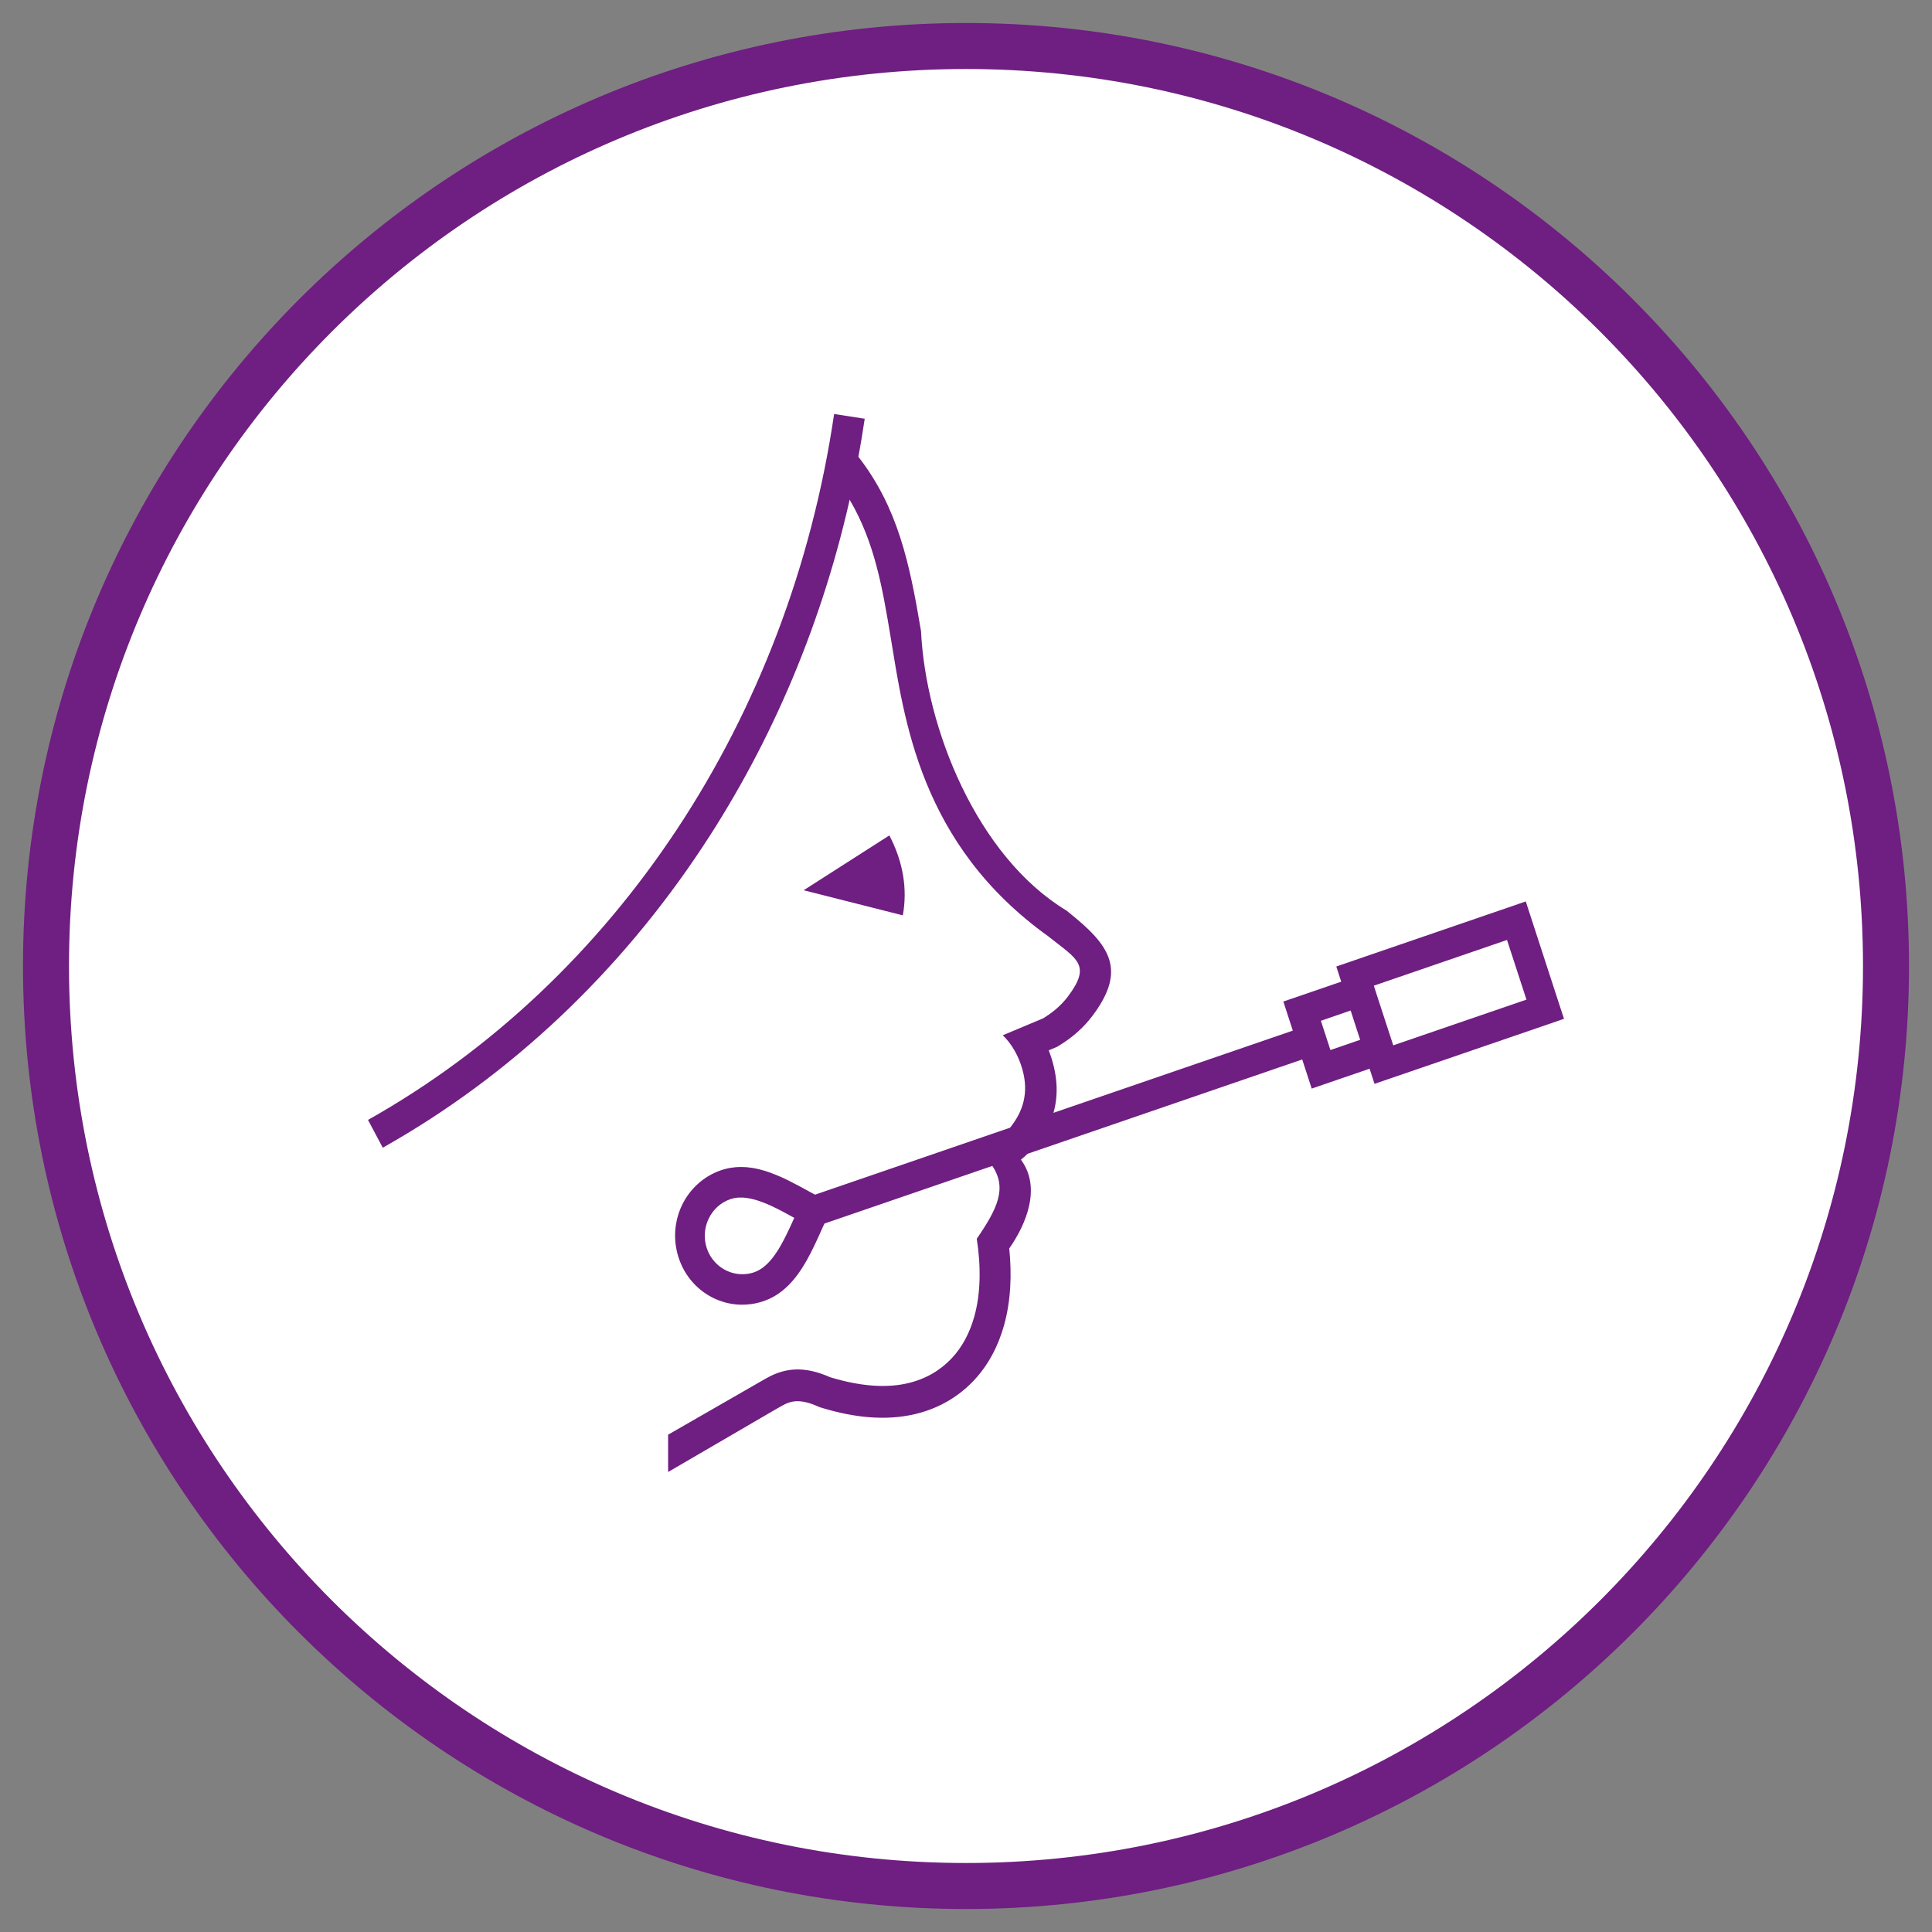
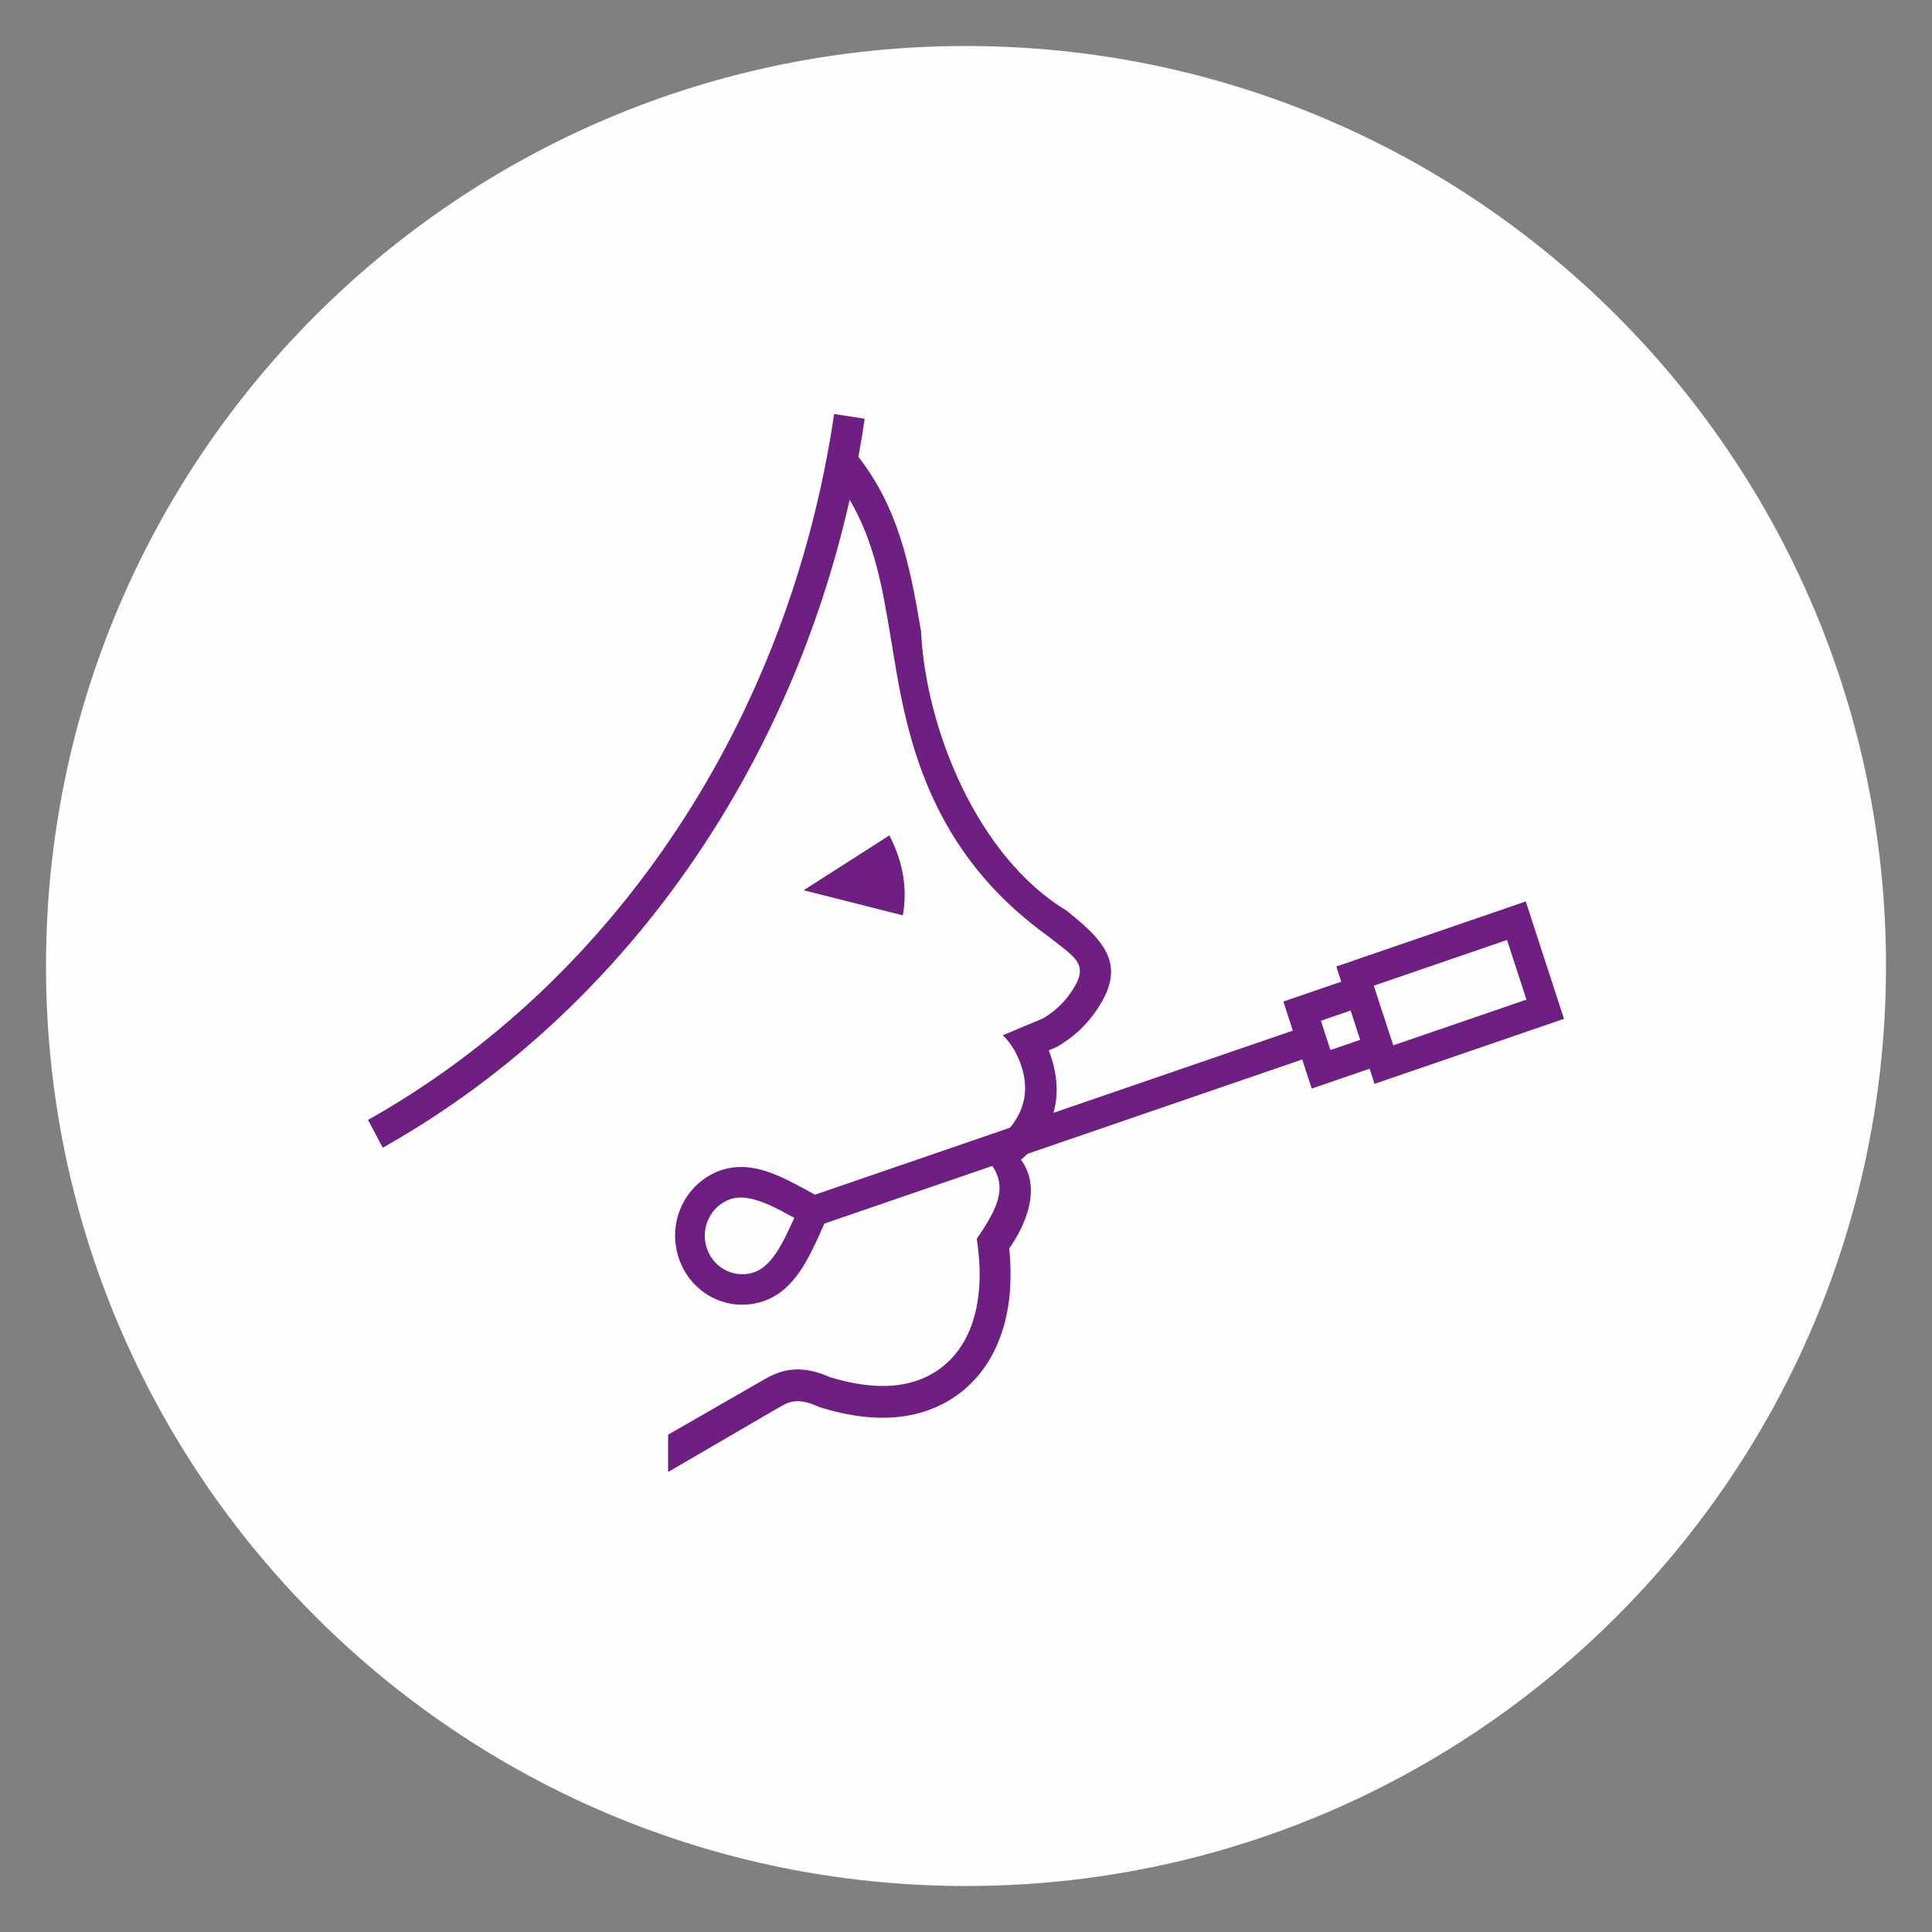
<svg xmlns="http://www.w3.org/2000/svg" width="42" height="42" viewBox="0 0 42 42" fill="none">
  <rect x="0" y="0" width="42" height="42" fill="#808080" stroke="none" />
-   <path fill-rule="evenodd" clip-rule="evenodd" d="M21 1C32.046 1 41 9.955 41 21C41 32.046 32.046 41 21 41C9.954 41 1 32.046 1 21C1 9.955 9.954 1 21 1Z" fill="#FEFEFE" />
-   <path fill-rule="evenodd" clip-rule="evenodd" d="M21 1C32.046 1 41 9.955 41 21C41 32.046 32.046 41 21 41C9.954 41 1 32.046 1 21C1 9.955 9.954 1 21 1Z" fill="white" stroke="#6F1E81" />
+   <path fill-rule="evenodd" clip-rule="evenodd" d="M21 1C32.046 1 41 9.955 41 21C41 32.046 32.046 41 21 41C9.954 41 1 32.046 1 21C1 9.955 9.954 1 21 1" fill="#FEFEFE" />
  <path fill-rule="evenodd" clip-rule="evenodd" d="M32.761 20.434L29.866 21.428L29.871 21.444L29.961 21.723L30.283 22.709L30.288 22.725L33.184 21.731L32.761 20.434ZM29.355 20.906L32.863 19.702L33.169 19.596L33.271 19.91L33.897 21.834L34 22.148L33.694 22.254L30.187 23.457L29.881 23.562L29.779 23.249L29.774 23.233L28.821 23.56L28.515 23.665L28.413 23.351L28.309 23.032L22.339 25.082C22.293 25.126 22.245 25.169 22.194 25.21C22.643 25.816 22.309 26.614 21.94 27.14C21.997 27.698 21.977 28.277 21.826 28.814C21.701 29.261 21.488 29.672 21.173 30.008C20.824 30.378 20.39 30.622 19.902 30.739C19.242 30.898 18.546 30.808 17.903 30.616L17.821 30.592L17.755 30.563C17.621 30.505 17.465 30.457 17.319 30.461C17.2 30.464 17.089 30.507 16.987 30.567L16.812 30.667L14.524 32V31.189L16.657 29.963L16.657 29.964C16.872 29.84 17.086 29.778 17.299 29.771C17.526 29.764 17.766 29.818 18.016 29.927L18.047 29.94L18.091 29.953C18.755 30.149 19.303 30.174 19.748 30.067C20.134 29.974 20.445 29.787 20.689 29.528C20.921 29.281 21.082 28.972 21.18 28.622C21.32 28.123 21.328 27.535 21.234 26.93C21.681 26.277 21.898 25.834 21.573 25.346L17.923 26.599L17.922 26.602L17.918 26.611V26.611L17.913 26.62L17.912 26.624H17.911L17.91 26.628H17.909L17.903 26.642L17.897 26.655L17.857 26.743V26.743L17.853 26.751V26.752L17.849 26.76V26.761L17.847 26.765L17.822 26.821V26.822L17.775 26.924L17.769 26.936V26.936L17.764 26.948L17.759 26.959L17.756 26.965L17.753 26.971L17.716 27.051H17.715L17.71 27.063L17.704 27.075L17.693 27.098L17.687 27.109L17.682 27.121L17.619 27.247L17.616 27.253L17.612 27.259L17.564 27.35L17.558 27.362L17.533 27.406L17.526 27.418L17.5 27.462L17.494 27.473L17.491 27.478L17.471 27.511L17.465 27.522L17.458 27.532L17.458 27.533L17.451 27.543L17.445 27.553L17.441 27.56L17.438 27.563L17.431 27.574L17.425 27.584L17.423 27.586L17.418 27.594L17.412 27.604L17.405 27.613L17.405 27.614L17.398 27.624L17.391 27.635L17.388 27.64L17.384 27.644L17.377 27.655L17.363 27.674L17.357 27.684L17.351 27.691L17.349 27.694L17.342 27.704L17.335 27.714L17.333 27.717L17.328 27.723L17.32 27.733L17.314 27.742L17.313 27.742L17.306 27.752L17.298 27.762L17.294 27.767L17.291 27.771L17.283 27.78L17.276 27.79L17.275 27.791L17.268 27.799L17.26 27.808L17.255 27.816L17.253 27.818L17.245 27.827L17.238 27.836L17.234 27.84L17.229 27.845L17.222 27.854L17.214 27.863L17.206 27.872L17.198 27.881L17.193 27.886L17.19 27.889L17.182 27.898L17.173 27.907L17.172 27.909L17.165 27.915L17.157 27.924L17.15 27.931L17.148 27.933L17.14 27.941L17.132 27.949L17.128 27.953L17.123 27.957L17.115 27.966L17.106 27.974L17.106 27.974L17.097 27.982L17.088 27.99L17.083 27.996L17.08 27.998L17.071 28.006L17.062 28.014L17.059 28.016L17.053 28.021L17.044 28.029L17.036 28.036L17.035 28.037L17.026 28.044L17.017 28.052L17.012 28.056L17.007 28.059L16.998 28.067L16.979 28.081L16.97 28.088L16.957 28.098L16.952 28.101L16.947 28.105L16.942 28.109L16.938 28.112L16.937 28.112L16.932 28.116L16.927 28.119L16.922 28.123L16.917 28.127L16.906 28.133L16.901 28.137L16.89 28.144L16.886 28.147L16.886 28.147L16.88 28.15L16.875 28.153L16.869 28.157L16.864 28.16L16.859 28.163H16.859L16.854 28.166L16.848 28.17L16.843 28.173L16.838 28.176L16.833 28.179L16.832 28.179L16.827 28.183L16.821 28.185L16.816 28.188L16.81 28.192L16.805 28.195H16.805L16.799 28.198L16.794 28.2L16.788 28.204L16.782 28.206L16.777 28.209H16.777L16.772 28.212L16.766 28.215L16.76 28.218L16.754 28.221L16.749 28.223L16.749 28.224L16.743 28.227L16.732 28.232L16.726 28.234L16.72 28.237L16.714 28.24L16.709 28.242L16.703 28.245L16.697 28.248L16.691 28.25H16.691L16.685 28.252L16.679 28.255L16.673 28.258L16.667 28.26L16.662 28.262H16.661L16.655 28.265L16.649 28.267L16.643 28.27L16.637 28.271L16.631 28.274L16.625 28.276L16.619 28.278L16.613 28.281L16.607 28.283L16.601 28.285L16.596 28.286L16.591 28.288L16.587 28.289L16.582 28.291L16.578 28.292L16.574 28.294L16.569 28.296L16.565 28.297H16.564L16.56 28.298L16.555 28.299L16.551 28.301L16.546 28.302L16.542 28.303L16.537 28.305L16.533 28.306L16.529 28.308L16.524 28.309L16.52 28.31L16.515 28.311L16.511 28.313H16.51L16.506 28.314L16.501 28.315L16.497 28.316L16.492 28.317L16.488 28.319L16.483 28.319L16.479 28.321L16.474 28.322L16.47 28.323L16.465 28.324L16.46 28.326L16.456 28.326L16.451 28.328L16.447 28.328L16.443 28.329L16.438 28.33H16.438L16.434 28.331L16.429 28.332L16.425 28.333L16.42 28.334L16.415 28.335L16.411 28.336L16.406 28.337L16.402 28.338L16.397 28.339L16.393 28.339L16.389 28.34L16.384 28.341L16.379 28.342L16.375 28.343L16.37 28.343L16.366 28.344L16.361 28.345L16.357 28.346L16.352 28.346L16.348 28.347L16.343 28.348L16.339 28.349L16.334 28.349L16.329 28.35L16.325 28.351L16.32 28.351L16.316 28.351L16.311 28.352C16.248 28.36 16.185 28.364 16.122 28.363H16.12H16.118H16.116H16.114H16.113H16.112H16.11H16.108H16.106H16.104L16.102 28.363H16.1H16.098H16.096H16.096H16.094H16.092H16.09L16.088 28.362H16.086H16.084H16.082H16.08L16.078 28.362H16.078H16.076H16.074H16.072H16.07L16.068 28.361H16.066H16.064L16.062 28.361H16.06H16.058H16.055L16.054 28.361H16.052H16.05L16.048 28.36H16.046H16.044H16.042H16.041H16.04L16.038 28.36H16.036L16.034 28.359H16.03L16.027 28.359H16.026L16.024 28.359H16.024L16.018 28.358H16.016L16.014 28.358H16.012L16.01 28.357H16.008H16.006H16.006L16.004 28.357H16.002L16 28.357H15.998L15.996 28.356H15.994L15.96 28.352L15.956 28.352L15.954 28.351H15.953L15.949 28.351L15.946 28.35L15.942 28.35L15.939 28.349L15.936 28.349L15.935 28.349L15.931 28.348L15.928 28.348L15.925 28.347L15.921 28.347L15.919 28.346H15.918L15.914 28.346L15.911 28.345L15.907 28.345L15.903 28.344L15.901 28.343H15.9L15.896 28.343L15.893 28.342L15.889 28.341L15.886 28.341L15.884 28.341L15.883 28.34L15.879 28.34L15.876 28.339L15.872 28.338L15.868 28.337L15.867 28.337H15.864L15.861 28.336L15.858 28.335L15.854 28.335L15.851 28.334L15.849 28.334L15.848 28.333L15.844 28.333L15.841 28.332L15.837 28.331L15.834 28.331L15.832 28.33L15.83 28.33L15.826 28.329L15.823 28.328L15.819 28.328L15.816 28.327L15.814 28.326L15.813 28.326L15.809 28.325L15.797 28.322L15.795 28.322L15.788 28.32L15.785 28.319L15.775 28.317L15.771 28.316L15.768 28.315L15.764 28.314H15.763L15.761 28.313L15.758 28.312L15.754 28.311L15.751 28.31L15.747 28.309L15.746 28.309L15.744 28.308L15.741 28.307L15.737 28.306L15.675 28.286L15.672 28.285L15.669 28.284L15.666 28.283L15.663 28.282H15.662L15.66 28.281L15.657 28.28L15.654 28.279L15.651 28.277L15.648 28.276L15.646 28.276L15.644 28.276L15.641 28.274L15.639 28.273L15.636 28.272L15.632 28.271L15.629 28.27V28.27L15.626 28.269L15.623 28.268L15.62 28.266L15.617 28.265L15.614 28.264L15.613 28.264L15.611 28.263L15.608 28.262L15.606 28.26L15.602 28.259L15.599 28.258L15.597 28.257L15.596 28.257L15.594 28.256L15.59 28.254L15.587 28.253L15.585 28.252L15.582 28.251L15.58 28.25L15.578 28.249L15.576 28.248L15.572 28.247L15.569 28.246L15.567 28.244L15.564 28.243H15.563L15.56 28.241L15.558 28.24L15.555 28.239L15.552 28.238L15.549 28.236L15.548 28.236L15.546 28.235L15.543 28.234L15.54 28.232L15.537 28.231L15.534 28.23L15.532 28.229L15.531 28.228L15.528 28.227L15.525 28.226L15.523 28.224L15.52 28.223L15.517 28.221H15.516L15.514 28.22L15.511 28.218L15.508 28.217L15.505 28.216L15.502 28.215L15.501 28.214L15.499 28.213L15.496 28.211L15.493 28.21L15.491 28.208L15.488 28.207L15.485 28.206L15.475 28.201L15.469 28.198L15.466 28.196L15.457 28.191L15.454 28.189L15.447 28.186L15.438 28.18H15.438L15.429 28.175L15.423 28.172L15.42 28.17L15.41 28.165L15.408 28.163L15.401 28.159L15.392 28.154L15.392 28.154L15.383 28.148L15.378 28.145L15.374 28.142L15.365 28.137L15.363 28.135L15.356 28.131L15.348 28.126L15.347 28.125L15.338 28.119L15.333 28.116L15.329 28.113L15.319 28.106L15.312 28.101L15.304 28.096L15.303 28.095L15.294 28.089L15.29 28.085L15.286 28.083L15.277 28.076L15.275 28.075L15.269 28.07L15.261 28.064L15.26 28.063L15.252 28.056L15.247 28.053L15.243 28.05L15.235 28.043L15.233 28.042L15.227 28.036L15.22 28.031L15.218 28.029L15.21 28.023L15.206 28.019L15.202 28.016L15.194 28.009L15.193 28.008L15.185 28.002L15.179 27.996L15.178 27.994L15.17 27.987L15.166 27.984L15.161 27.98L15.154 27.973L15.153 27.972L15.146 27.965L15.14 27.96L15.138 27.958L15.13 27.951L15.127 27.947L15.123 27.942L15.115 27.935L15.114 27.934L15.107 27.927L15.101 27.922L15.1 27.92L15.092 27.912L15.089 27.909L15.085 27.904L15.077 27.896L15.077 27.895L15.07 27.888L15.065 27.882L15.062 27.88L15.056 27.872L15.053 27.869L15.048 27.863L15.041 27.855V27.855L15.034 27.847L15.03 27.841L15.027 27.839L15.02 27.83L15.018 27.828L15.013 27.822L15.007 27.814H15.006L15 27.805L14.995 27.799L14.993 27.796L14.986 27.787L14.985 27.785L14.979 27.778L14.973 27.77V27.77L14.966 27.761L14.965 27.759H14.965L14.944 27.729L14.942 27.726L14.94 27.723L14.936 27.717L14.932 27.711L14.931 27.71L14.921 27.695L14.92 27.693L14.916 27.687L14.912 27.681L14.911 27.679L14.908 27.675L14.905 27.669L14.902 27.664L14.901 27.662L14.897 27.656L14.893 27.65L14.892 27.648L14.889 27.644C14.874 27.619 14.86 27.593 14.847 27.567L14.834 27.541L14.83 27.534L14.83 27.533L14.824 27.52L14.822 27.516C14.795 27.459 14.772 27.4 14.752 27.339C14.735 27.287 14.721 27.234 14.71 27.182V27.18C14.699 27.132 14.691 27.082 14.686 27.033H14.685L14.685 27.027L14.684 27.023L14.684 27.021L14.683 27.015L14.683 27.009L14.683 27.005L14.682 27.002L14.682 26.996L14.681 26.99V26.986L14.681 26.983L14.68 26.977L14.68 26.971L14.68 26.968V26.965L14.679 26.958L14.679 26.952L14.678 26.949V26.946L14.678 26.94L14.678 26.933L14.677 26.931V26.927V26.921L14.677 26.915V26.912V26.908L14.676 26.902V26.896V26.894L14.676 26.89V26.884V26.878V26.875V26.871V26.865V26.859V26.857V26.852V26.846V26.834L14.676 26.828V26.822V26.82L14.677 26.815V26.809L14.677 26.803V26.802V26.797L14.678 26.791L14.678 26.778L14.678 26.772L14.679 26.766V26.765L14.68 26.76L14.68 26.754V26.747V26.747L14.681 26.742L14.681 26.735L14.684 26.705L14.684 26.699L14.685 26.693L14.686 26.686L14.687 26.68L14.687 26.674L14.688 26.668L14.69 26.657V26.656L14.691 26.65L14.691 26.644L14.692 26.638L14.692 26.638C14.697 26.605 14.703 26.574 14.71 26.541L14.71 26.539L14.711 26.536L14.711 26.534V26.532L14.712 26.531L14.713 26.528L14.713 26.526L14.714 26.523L14.714 26.52L14.715 26.518L14.716 26.512L14.717 26.51L14.717 26.507L14.718 26.504L14.719 26.502L14.719 26.499L14.72 26.497H14.72L14.72 26.494L14.721 26.491L14.722 26.489L14.723 26.486L14.723 26.483L14.724 26.479L14.725 26.478L14.725 26.476L14.726 26.473L14.726 26.47L14.727 26.468L14.728 26.465L14.728 26.462L14.729 26.462L14.729 26.46L14.73 26.457L14.731 26.454L14.732 26.452L14.732 26.449L14.733 26.447L14.733 26.445L14.734 26.444L14.734 26.442L14.735 26.439L14.736 26.436L14.737 26.434L14.738 26.431L14.739 26.427L14.739 26.426L14.74 26.423L14.741 26.421L14.741 26.418L14.742 26.416L14.743 26.413L14.744 26.41L14.745 26.408L14.745 26.405L14.746 26.402L14.747 26.4L14.748 26.395L14.749 26.393L14.75 26.392L14.75 26.39L14.751 26.387L14.755 26.374L14.774 26.322L14.774 26.32L14.775 26.318L14.776 26.316L14.777 26.314L14.778 26.312L14.779 26.31L14.779 26.308L14.78 26.308L14.78 26.306L14.781 26.304L14.782 26.302L14.782 26.3L14.783 26.298L14.784 26.296L14.785 26.294L14.786 26.292V26.291L14.787 26.29L14.787 26.288L14.788 26.285L14.789 26.284L14.79 26.282L14.792 26.278L14.792 26.276L14.793 26.275L14.793 26.273L14.794 26.271L14.797 26.265L14.797 26.264L14.798 26.261L14.799 26.259V26.259L14.8 26.257L14.801 26.255L14.802 26.253L14.802 26.251L14.804 26.249L14.804 26.247L14.805 26.245L14.806 26.243L14.807 26.242L14.807 26.241L14.808 26.239L14.809 26.237L14.81 26.235L14.811 26.233L14.811 26.231L14.813 26.229L14.813 26.227L14.814 26.226L14.814 26.225L14.815 26.223L14.816 26.221L14.817 26.219L14.818 26.217L14.819 26.215L14.82 26.213L14.821 26.211L14.822 26.21V26.209L14.823 26.208L14.823 26.205L14.825 26.204L14.825 26.202L14.826 26.2L14.827 26.198L14.828 26.196L14.829 26.194L14.837 26.178L14.837 26.176L14.838 26.176L14.843 26.166L14.845 26.162L14.848 26.157L14.853 26.147L14.854 26.146L14.858 26.138L14.862 26.13L14.863 26.128L14.868 26.119L14.87 26.115L14.879 26.1L14.879 26.099L14.884 26.091L14.888 26.084L14.89 26.081L14.895 26.072L14.898 26.068L14.901 26.063L14.907 26.053L14.907 26.053L14.912 26.044L14.916 26.038L14.918 26.036L14.924 26.026L14.926 26.023L14.93 26.017L14.936 26.008V26.008L14.942 26L14.946 25.993L14.948 25.991L14.954 25.982L14.957 25.979L14.961 25.973L14.967 25.964L14.973 25.955L14.978 25.95L14.98 25.947L14.986 25.938L14.988 25.935L14.993 25.93L14.999 25.921H15L15.006 25.913L15.011 25.907L15.013 25.904L15.02 25.896L15.022 25.893L15.027 25.887L15.033 25.88L15.034 25.88L15.041 25.871L15.045 25.866L15.048 25.863L15.055 25.855L15.057 25.853L15.062 25.847L15.069 25.84L15.069 25.839L15.076 25.831L15.081 25.826L15.084 25.823L15.091 25.815L15.093 25.813L15.099 25.807L15.105 25.8L15.107 25.799L15.114 25.792L15.118 25.787L15.122 25.784L15.13 25.776L15.131 25.775L15.137 25.769L15.144 25.762L15.145 25.761L15.153 25.754L15.157 25.75L15.161 25.747L15.169 25.739L15.17 25.738L15.177 25.732L15.184 25.726L15.185 25.725L15.193 25.717L15.198 25.714L15.201 25.71L15.21 25.703L15.211 25.702L15.218 25.697L15.225 25.691L15.227 25.689L15.235 25.683L15.239 25.679L15.244 25.676L15.252 25.669L15.253 25.668L15.261 25.662L15.268 25.657L15.27 25.655L15.278 25.649L15.287 25.642L15.293 25.638L15.297 25.636L15.298 25.635L15.304 25.631L15.309 25.627L15.312 25.625L15.315 25.623L15.32 25.619L15.326 25.615L15.326 25.615L15.331 25.611L15.337 25.608L15.341 25.605L15.343 25.604L15.348 25.6L15.354 25.597L15.357 25.595L15.36 25.593L15.365 25.589L15.371 25.585L15.372 25.585L15.377 25.582L15.382 25.578L15.388 25.575L15.388 25.575L15.394 25.572L15.4 25.568L15.403 25.566L15.406 25.565L15.412 25.561L15.417 25.558L15.42 25.556L15.423 25.554L15.429 25.551L15.435 25.548L15.435 25.547L15.441 25.544L15.447 25.541L15.451 25.538L15.453 25.538L15.459 25.534L15.465 25.531L15.468 25.53L15.471 25.528L15.477 25.525L15.483 25.522L15.484 25.521L15.489 25.519L15.495 25.516L15.501 25.513L15.501 25.512L15.508 25.51L15.514 25.506L15.517 25.505L15.52 25.504L15.526 25.5L15.532 25.498L15.534 25.497L15.538 25.495L15.544 25.492L15.551 25.489L15.552 25.489L15.557 25.486L15.563 25.484L15.569 25.482L15.57 25.481L15.576 25.478L15.583 25.475L15.586 25.474L15.589 25.473L15.595 25.47L15.602 25.468L15.603 25.467L15.608 25.465L15.614 25.463L15.62 25.46L15.621 25.46L15.628 25.457L15.634 25.455L15.638 25.453L15.641 25.453L15.647 25.45L15.656 25.447L15.66 25.445L15.667 25.443L15.674 25.441H15.674L15.677 25.439L15.681 25.438L15.684 25.437L15.688 25.436L15.691 25.435L15.695 25.434L15.698 25.433L15.702 25.431L15.705 25.43H15.705L15.709 25.43L15.712 25.428L15.716 25.427L15.719 25.426L15.723 25.425L15.726 25.424L15.73 25.423L15.733 25.422L15.736 25.421H15.737L15.74 25.42L15.744 25.419L15.748 25.418L15.751 25.417L15.754 25.416L15.758 25.415L15.761 25.414L15.765 25.413L15.767 25.413L15.768 25.412L15.772 25.411L15.775 25.41L15.779 25.41L15.782 25.409L15.786 25.408L15.789 25.407L15.793 25.406L15.796 25.405L15.798 25.405L15.8 25.404L15.803 25.404L15.807 25.403L15.81 25.402L15.814 25.401L15.817 25.401L15.821 25.4L15.825 25.399L15.831 25.398L15.835 25.397L15.839 25.396L15.842 25.395L15.845 25.395L15.849 25.394L15.853 25.393L15.859 25.392H15.86L15.863 25.392L15.866 25.391L15.87 25.39L15.873 25.39L15.877 25.389L15.88 25.388L15.884 25.387L15.887 25.387L15.89 25.386H15.891L15.894 25.386L15.898 25.386C15.951 25.377 16.005 25.372 16.058 25.37L16.061 25.37H16.064H16.067H16.07H16.073L16.075 25.37H16.076H16.079H16.082H16.085H16.088H16.091H16.095H16.098H16.1L16.103 25.369H16.106H16.107H16.11H16.112L16.116 25.37H16.119H16.121H16.124H16.128H16.131H16.133H16.137H16.14L16.143 25.37H16.146H16.148H16.151L16.155 25.37H16.158H16.161H16.164L16.167 25.371H16.167H16.169H16.173L16.176 25.371H16.179H16.182L16.185 25.372H16.188L16.191 25.372H16.194H16.197H16.198L16.2 25.372H16.203L16.206 25.373H16.209L16.212 25.373H16.215L16.218 25.374L16.224 25.374L16.227 25.374H16.228H16.23L16.233 25.375H16.236L16.239 25.375L16.242 25.375H16.245L16.248 25.376L16.251 25.376C16.276 25.379 16.302 25.382 16.327 25.386L16.337 25.387L16.347 25.388L16.35 25.389L16.357 25.39L16.367 25.392L16.378 25.393L16.38 25.394L16.387 25.395L16.397 25.397L16.408 25.399L16.411 25.399L16.417 25.401L16.427 25.403L16.438 25.405L16.441 25.405L16.448 25.407L16.457 25.409L16.467 25.411L16.471 25.412L16.477 25.413L16.487 25.416L16.497 25.418L16.501 25.419L16.507 25.42L16.527 25.425L16.531 25.427L16.557 25.433L16.561 25.435L16.577 25.439L16.587 25.442L16.591 25.443L16.596 25.444L16.646 25.459L16.651 25.461L16.681 25.471L16.685 25.472L16.734 25.489L16.74 25.491C16.789 25.509 16.838 25.528 16.887 25.548L16.89 25.549L16.957 25.578V25.578L16.969 25.583H16.97L16.974 25.585L16.979 25.587L16.989 25.592L16.998 25.596L17.003 25.598L17.008 25.6L17.017 25.605L17.027 25.609L17.032 25.611C17.07 25.629 17.108 25.648 17.146 25.666L17.15 25.668C17.224 25.705 17.297 25.743 17.37 25.782L17.371 25.783L17.38 25.788L17.39 25.793L17.435 25.817L17.444 25.822L17.452 25.826L17.453 25.827L17.462 25.831L17.488 25.846L17.497 25.851L17.506 25.856H17.506L17.515 25.861L17.524 25.866L17.533 25.871H17.533L17.542 25.875L17.551 25.88L17.56 25.885L17.563 25.887L17.567 25.889L17.571 25.892L17.574 25.893L17.578 25.895L17.582 25.897L17.586 25.899L17.589 25.901L17.593 25.904L17.596 25.905L17.6 25.907L17.604 25.91L17.608 25.912L17.612 25.914L17.616 25.916L17.619 25.918L17.623 25.92L17.627 25.922L17.631 25.924L17.635 25.926L17.639 25.928L17.642 25.93L17.646 25.933L17.65 25.935L17.654 25.937L17.658 25.939L17.662 25.941L17.666 25.943L17.67 25.945L17.674 25.948L17.678 25.95L17.682 25.952L17.686 25.954L17.691 25.957L17.695 25.959L17.699 25.961L17.703 25.963L17.708 25.966L17.712 25.968L17.716 25.97L17.719 25.971L21.958 24.515C22.235 24.171 22.372 23.765 22.226 23.248C22.142 22.947 21.983 22.678 21.799 22.506L22.62 22.162L22.675 22.139L22.719 22.111C22.921 21.984 23.088 21.832 23.215 21.664C23.733 20.977 23.414 20.852 22.819 20.379L22.793 20.358C19.986 18.349 19.656 15.614 19.359 13.835C19.184 12.786 19.018 11.795 18.471 10.864L18.511 10.683C17.899 13.493 16.792 16.113 15.277 18.405C13.481 21.124 11.112 23.381 8.321 24.95L8 24.346C10.697 22.83 12.986 20.648 14.723 18.019C16.461 15.389 17.646 12.31 18.133 9L18.798 9.103C18.757 9.381 18.711 9.658 18.661 9.931C19.512 11.028 19.771 12.217 20.022 13.718C20.123 15.832 21.24 18.617 23.178 19.791L23.197 19.804L23.236 19.837C24.124 20.546 24.508 21.078 23.747 22.086C23.561 22.333 23.328 22.539 23.07 22.701L22.98 22.757L22.874 22.802L22.799 22.833C22.996 23.349 23.014 23.801 22.901 24.192L28.105 22.405L28.001 22.087L27.899 21.772L28.205 21.668L29.157 21.341L29.152 21.325L29.05 21.011L29.355 20.906ZM29.465 22.287L29.362 21.968L28.715 22.191L28.922 22.827L29.569 22.605L29.465 22.287ZM17.267 26.474L17.256 26.469C17.178 26.426 17.097 26.382 17.016 26.339V26.339L16.972 26.316V26.316L16.86 26.259L16.837 26.249L16.793 26.227L16.77 26.217L16.747 26.206L16.725 26.196L16.702 26.187V26.186L16.658 26.167L16.635 26.159V26.158L16.59 26.14L16.568 26.132L16.546 26.124L16.523 26.116V26.116L16.501 26.109V26.108L16.479 26.101L16.457 26.094L16.435 26.087L16.391 26.075L16.369 26.07L16.347 26.064L16.326 26.059H16.326L16.304 26.055L16.283 26.051H16.282L16.261 26.047L16.24 26.044L16.218 26.041L16.198 26.039L16.177 26.036L16.155 26.035L16.135 26.034L16.114 26.034H16.094L16.073 26.034L16.053 26.035L16.033 26.036L16.013 26.039L15.993 26.041L15.974 26.044L15.954 26.048L15.935 26.053L15.916 26.058L15.897 26.063L15.878 26.069C15.665 26.141 15.501 26.297 15.408 26.489C15.314 26.681 15.292 26.91 15.363 27.128L15.367 27.139L15.37 27.149L15.374 27.159L15.378 27.169L15.382 27.179L15.385 27.189L15.389 27.198L15.394 27.208L15.398 27.218L15.402 27.227L15.407 27.236L15.412 27.246L15.416 27.255L15.421 27.265L15.426 27.274L15.431 27.283L15.436 27.292H15.436L15.441 27.301L15.447 27.31L15.452 27.319H15.452L15.458 27.327L15.463 27.335L15.469 27.344L15.475 27.352L15.481 27.36L15.487 27.369L15.493 27.377L15.499 27.385L15.506 27.393L15.512 27.401L15.518 27.409L15.525 27.416L15.531 27.424H15.532L15.538 27.431L15.545 27.439L15.552 27.446L15.559 27.453H15.559L15.566 27.461L15.573 27.467L15.58 27.475L15.587 27.481L15.595 27.488L15.602 27.495L15.609 27.501L15.617 27.508L15.624 27.514L15.632 27.52L15.64 27.527L15.648 27.533H15.648L15.656 27.539H15.656L15.664 27.544L15.672 27.55H15.672L15.68 27.556L15.688 27.562L15.697 27.567L15.705 27.572L15.713 27.578H15.713L15.721 27.583L15.73 27.588L15.739 27.593L15.747 27.598L15.756 27.603L15.764 27.607H15.765L15.773 27.612L15.782 27.616H15.782L15.791 27.621L15.8 27.625L15.809 27.629L15.818 27.633H15.818L15.827 27.637L15.836 27.641L15.845 27.644L15.854 27.647L15.863 27.651L15.873 27.655L15.882 27.658H15.882L15.891 27.661H15.891L15.901 27.664L15.91 27.667L15.919 27.669L15.929 27.672L15.938 27.675H15.939L15.948 27.677L15.957 27.679H15.958L15.967 27.681L15.977 27.684L15.987 27.685L15.996 27.687L16.006 27.689L16.016 27.691L16.026 27.692L16.035 27.694H16.036L16.045 27.695H16.046L16.055 27.696L16.065 27.697L16.075 27.698L16.085 27.698L16.095 27.699L16.105 27.699L16.115 27.7L16.125 27.7H16.134H16.135H16.145H16.155L16.165 27.7L16.175 27.699L16.185 27.699L16.195 27.698H16.195L16.205 27.697L16.215 27.697L16.225 27.696L16.235 27.694L16.245 27.693L16.255 27.692H16.255L16.266 27.69L16.275 27.688H16.276L16.286 27.687L16.296 27.685L16.306 27.682H16.306L16.316 27.68L16.326 27.678L16.336 27.675L16.346 27.673L16.356 27.67L16.366 27.667L16.376 27.664L16.386 27.661L16.396 27.657L16.415 27.65L16.433 27.643L16.451 27.635L16.469 27.627L16.486 27.617L16.504 27.608L16.521 27.598L16.538 27.587H16.539L16.555 27.576L16.572 27.565L16.588 27.552L16.605 27.54L16.621 27.526L16.637 27.513H16.637L16.652 27.499L16.668 27.485L16.684 27.469L16.699 27.454L16.714 27.439L16.729 27.422L16.744 27.406L16.758 27.389L16.773 27.372L16.787 27.354L16.801 27.336L16.815 27.318L16.829 27.299L16.842 27.28H16.843L16.856 27.261L16.869 27.241L16.883 27.221L16.896 27.201L16.909 27.181L16.922 27.161L16.935 27.14L16.947 27.119L16.959 27.098H16.96L16.972 27.076L16.984 27.055L16.996 27.033L17.008 27.011L17.02 26.989L17.032 26.967H17.032L17.044 26.944L17.055 26.922L17.067 26.899L17.078 26.877L17.09 26.854L17.101 26.831L17.112 26.808L17.123 26.785L17.134 26.762L17.145 26.739L17.156 26.716L17.167 26.694L17.178 26.67L17.189 26.647L17.199 26.624L17.209 26.601L17.22 26.579L17.23 26.556L17.241 26.533L17.251 26.51L17.261 26.488L17.267 26.474ZM19.334 18.161C18.713 18.558 18.092 18.956 17.471 19.353L19.627 19.899C19.73 19.319 19.634 18.74 19.334 18.161Z" fill="#6F1E81" />
</svg>